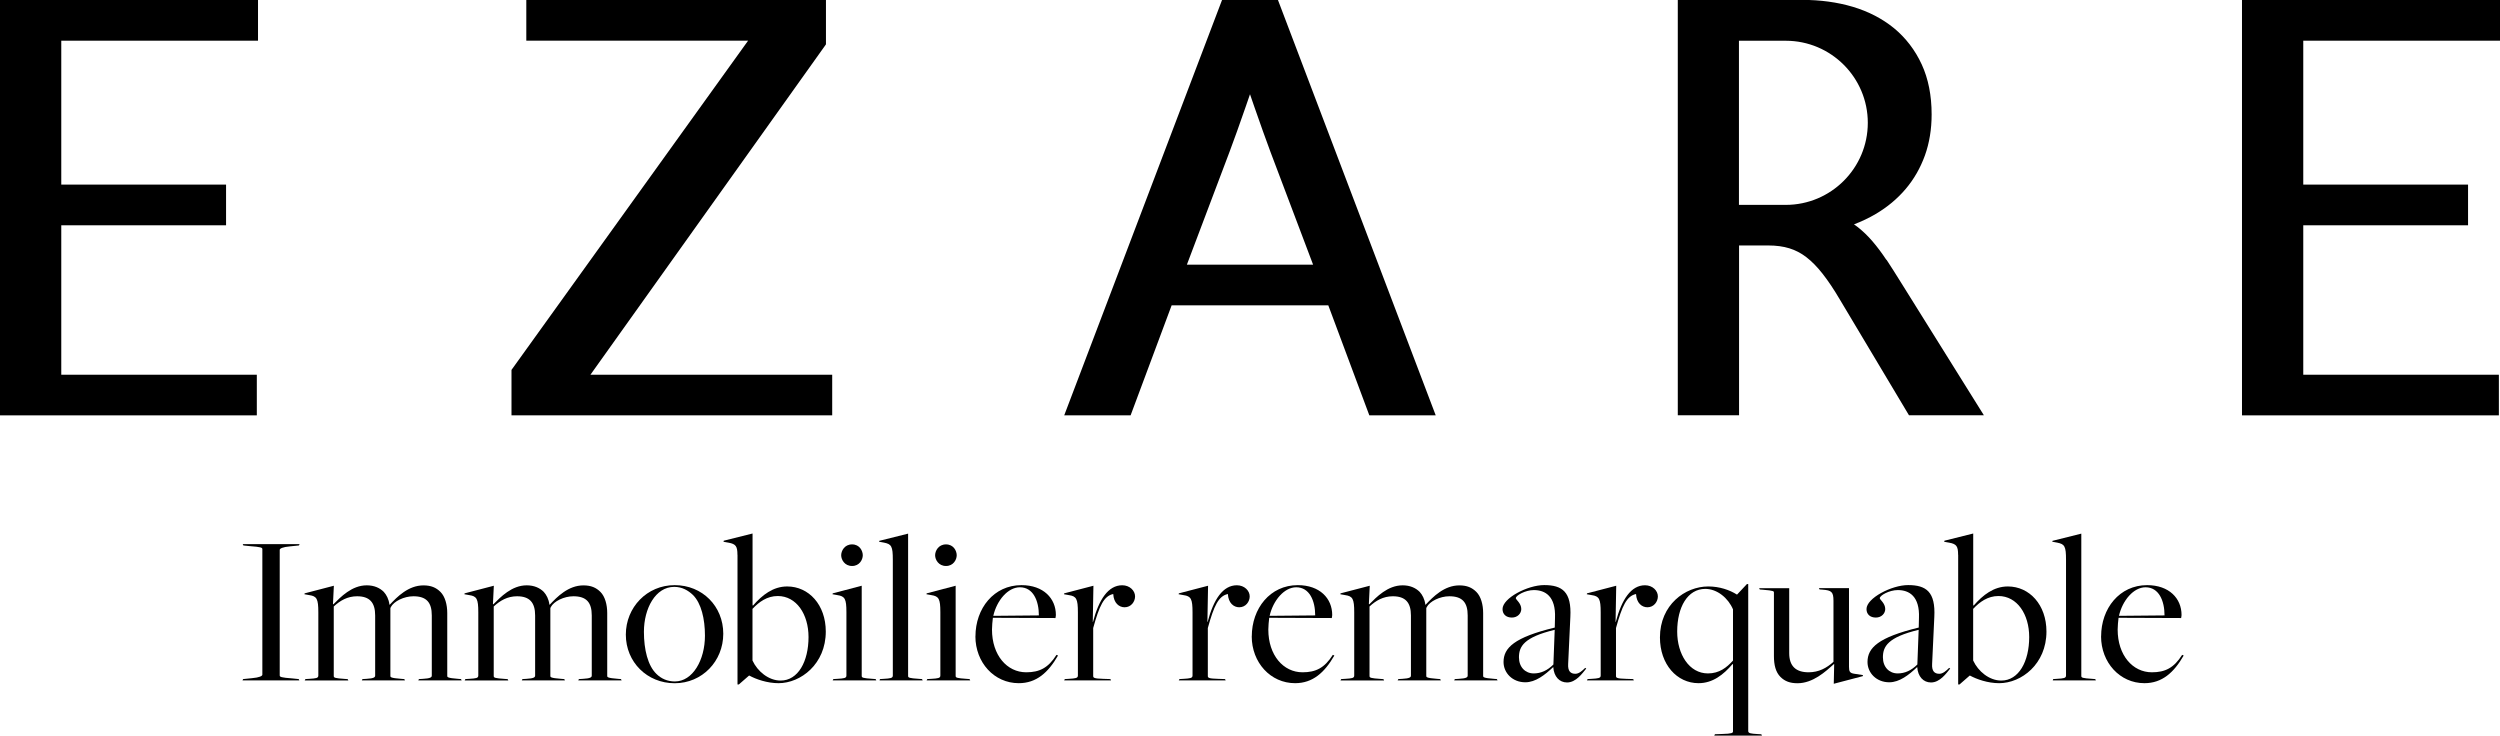
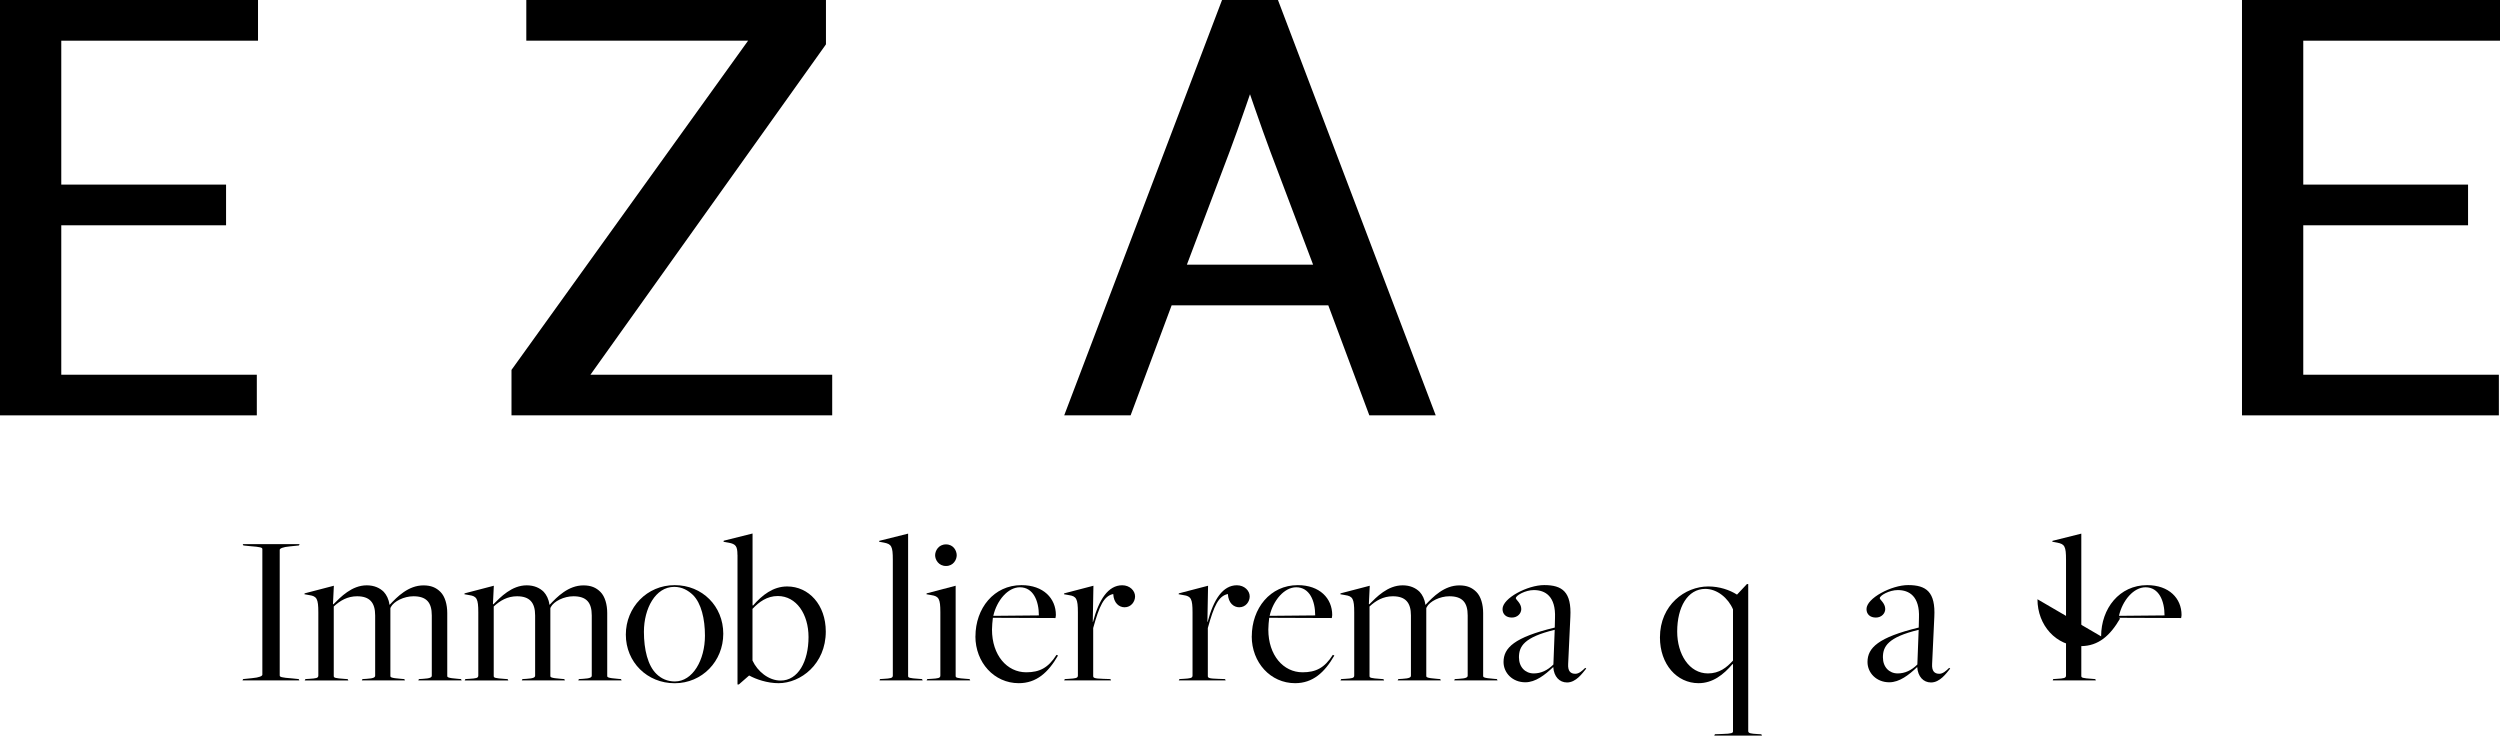
<svg xmlns="http://www.w3.org/2000/svg" id="Calque_1" viewBox="0 0 420.24 123.64">
  <defs>
    <style>.cls-1{stroke-width:0px;}</style>
  </defs>
  <polygon class="cls-1" points="0 69.82 43.17 69.82 43.17 62.99 10.3 62.99 10.3 37.87 38 37.87 38 31.03 10.3 31.03 10.3 6.84 43.37 6.84 43.37 0 0 0 0 69.82" />
  <polygon class="cls-1" points="420.24 6.84 420.24 0 376.87 0 376.87 69.82 420.05 69.82 420.05 62.99 387.17 62.99 387.17 37.87 414.87 37.87 414.87 31.03 387.17 31.03 387.17 6.84 420.24 6.84" />
  <polygon class="cls-1" points="138.59 7.81 138.84 7.45 138.84 0 88.47 0 88.47 6.84 125.75 6.84 85.98 62.18 85.98 69.82 139.89 69.82 139.89 62.99 99.25 62.99 138.59 7.81" />
-   <path class="cls-1" d="M317.09,43.68c-.76-1.15-1.54-2.19-2.32-3.1-.8-.94-1.66-1.76-2.56-2.46-.18-.14-.37-.28-.56-.41,1.3-.49,2.51-1.07,3.65-1.74,1.95-1.15,3.64-2.56,5.03-4.2,1.4-1.65,2.48-3.54,3.24-5.64.75-2.09,1.13-4.41,1.13-6.9,0-3.18-.56-6.01-1.67-8.41-1.11-2.41-2.68-4.45-4.65-6.08-1.96-1.6-4.29-2.81-6.94-3.6-2.59-.77-5.46-1.16-8.5-1.16h-20.91v69.82h10.3v-28.54h4.91c1.33,0,2.52.16,3.55.48,1.01.31,1.97.81,2.84,1.48.92.71,1.84,1.64,2.73,2.78.93,1.18,1.9,2.63,2.9,4.33l11.63,19.47h12.59l-13.89-22.25c-.9-1.46-1.74-2.77-2.48-3.9ZM313.97,20.65c0,7.61-6.19,13.79-13.79,13.79h-7.87V6.85h7.87c7.61,0,13.79,6.19,13.79,13.79Z" />
  <path class="cls-1" d="M205.42,0l-26.53,69.82h11.16l6.9-18.5h26.33l6.9,18.5h11.16L214.82,0h-9.4ZM220.74,44.49h-21.23l7.17-18.97c.77-2.05,1.69-4.62,2.74-7.65.24-.69.47-1.36.7-2.03.23.66.46,1.34.7,2.03,1.05,3.03,1.98,5.61,2.74,7.66l7.17,18.97Z" />
  <path class="cls-1" d="M40.87,114.15l1.47-.15c1.28-.11,1.76-.37,1.76-.59v-21.1c0-.26-.22-.37-2.13-.51l-1.06-.11-.11-.22h9.56l-.11.22-1.47.15c-1.28.11-1.76.37-1.76.59v21.1c0,.26.22.37,2.13.51l1.06.11.11.22h-9.56l.11-.22Z" />
  <path class="cls-1" d="M51.31,114.15l.66-.04c1.14-.07,1.54-.11,1.54-.55v-10.63c0-2.27-.26-2.71-1.5-2.89l-.84-.15.04-.15,4.91-1.28-.15,3.08.07.04c1.21-1.21,3.08-3.19,5.61-3.19,1.25,0,2.2.44,2.86,1.1.44.48.84,1.21.95,2.13l.04.04c1.28-1.36,3.15-3.26,5.68-3.26,1.28,0,2.13.37,2.86,1.1.77.77,1.14,2.13,1.14,3.55v10.55c0,.22,0,.37,1.83.51l.48.04.11.22h-7.29l.11-.22.66-.04c1.28-.07,1.5-.26,1.5-.55v-10.11c0-2.16-.88-3.22-3.08-3.22-1.58,0-3.3.84-3.81,1.83l-.07.18v11.36c0,.22,0,.37,1.83.51l.51.04.11.22h-7.25l.11-.22.66-.04c1.25-.07,1.47-.26,1.47-.55v-10.11c0-2.16-.92-3.22-3.04-3.22-1.61,0-2.86.73-3.92,1.72v11.69c0,.29.22.37,1.83.48l.51.04.11.22h-7.33l.11-.22Z" />
  <path class="cls-1" d="M78.2,114.15l.66-.04c1.14-.07,1.54-.11,1.54-.55v-10.63c0-2.27-.26-2.71-1.5-2.89l-.84-.15.04-.15,4.91-1.28-.15,3.08.07.04c1.21-1.21,3.08-3.19,5.61-3.19,1.25,0,2.2.44,2.86,1.1.44.48.84,1.21.95,2.13l.04.04c1.28-1.36,3.15-3.26,5.68-3.26,1.28,0,2.13.37,2.86,1.1.77.77,1.14,2.13,1.14,3.55v10.55c0,.22,0,.37,1.83.51l.48.04.11.22h-7.29l.11-.22.66-.04c1.28-.07,1.5-.26,1.5-.55v-10.11c0-2.16-.88-3.22-3.08-3.22-1.58,0-3.3.84-3.81,1.83l-.07.18v11.36c0,.22,0,.37,1.83.51l.51.04.11.22h-7.25l.11-.22.66-.04c1.25-.07,1.47-.26,1.47-.55v-10.11c0-2.16-.92-3.22-3.04-3.22-1.61,0-2.86.73-3.92,1.72v11.69c0,.29.22.37,1.83.48l.51.04.11.22h-7.33l.11-.22Z" />
  <path class="cls-1" d="M105.2,106.68c0-4.58,3.55-8.32,8.21-8.32s8.17,3.55,8.17,8.17-3.55,8.32-8.17,8.32-8.21-3.55-8.21-8.17ZM118.5,106.86c0-2.82-.62-5.46-2.02-6.85-.81-.77-1.83-1.36-3.15-1.36-3.15,0-5.09,3.63-5.09,7.55,0,3,.66,5.68,2.09,7.07.81.81,1.87,1.28,3.11,1.28,3,0,5.06-3.59,5.06-7.69Z" />
  <path class="cls-1" d="M123.96,93.27c0-1.43-.26-1.83-1.5-2.05l-.84-.15.04-.18,4.84-1.21v12.05l.07.07c1.54-1.76,3.37-3.22,5.75-3.22,3.63,0,6.49,3.08,6.49,7.58,0,5.46-4.21,8.68-7.95,8.68-1.9,0-3.77-.66-4.91-1.28h-.04l-1.72,1.5h-.22v-21.8ZM135.91,107.08c0-3.81-2.02-6.89-5.17-6.89-1.8,0-3.15.99-4.25,2.16v8.68c.84,1.83,2.71,3.37,4.73,3.37,2.93,0,4.69-3.19,4.69-7.33Z" />
-   <path class="cls-1" d="M140.08,114.15l.66-.04c1.14-.07,1.54-.11,1.54-.55v-10.66c0-2.24-.26-2.67-1.5-2.86l-.84-.15.04-.15,4.87-1.28v15.17c0,.29.22.37,1.83.48l.51.04.11.22h-7.33l.11-.22ZM141.4,93.34c0-.73.55-1.83,1.83-1.83s1.8,1.1,1.8,1.83-.55,1.8-1.8,1.8-1.83-1.06-1.83-1.8Z" />
  <path class="cls-1" d="M147.92,114.15l.62-.04c1.14-.07,1.54-.11,1.54-.55v-19.46c0-2.27-.22-2.64-1.5-2.89l-.81-.15.04-.15,4.84-1.21v23.93c0,.29.18.37,1.83.48l.51.04.11.22h-7.25l.07-.22Z" />
  <path class="cls-1" d="M155.87,114.15l.66-.04c1.14-.07,1.54-.11,1.54-.55v-10.66c0-2.24-.26-2.67-1.5-2.86l-.84-.15.04-.15,4.87-1.28v15.17c0,.29.22.37,1.83.48l.51.04.11.22h-7.33l.11-.22ZM157.19,93.34c0-.73.55-1.83,1.83-1.83s1.8,1.1,1.8,1.83-.55,1.8-1.8,1.8-1.83-1.06-1.83-1.8Z" />
  <path class="cls-1" d="M163.97,106.97c0-4.69,3.08-8.61,7.73-8.61,3.7,0,5.79,2.23,5.79,5.02,0,.18-.04.26-.07.51l-10.52-.04c-.07.55-.15,1.43-.15,1.98,0,4.32,2.53,7.18,5.75,7.18,2.23,0,3.7-.73,5.09-2.93l.26.11c-1.65,2.86-3.63,4.65-6.6,4.65-4.14,0-7.29-3.48-7.29-7.88ZM174.63,103.45c0-2.46-.95-4.73-3.19-4.73-2.01,0-3.88,2.2-4.47,4.8l7.66-.07Z" />
  <path class="cls-1" d="M178.99,114.15l.66-.04c1.14-.07,1.54-.11,1.54-.55v-10.63c0-2.27-.26-2.71-1.5-2.89l-.84-.15.04-.15,4.91-1.28-.11,6.08h.04c.99-3.77,2.56-6.16,4.91-6.16,1.28,0,2.16.92,2.16,1.87,0,.88-.66,1.83-1.76,1.83-.92,0-1.83-.7-1.91-2.23-1.57.33-2.34,1.98-3.37,5.72v8.06c0,.29.11.44,1.72.48l1.17.04.11.22h-7.88l.11-.22Z" />
  <path class="cls-1" d="M198.26,114.15l.66-.04c1.14-.07,1.54-.11,1.54-.55v-10.63c0-2.27-.26-2.71-1.5-2.89l-.84-.15.04-.15,4.91-1.28-.11,6.08h.04c.99-3.77,2.56-6.16,4.91-6.16,1.28,0,2.16.92,2.16,1.87,0,.88-.66,1.83-1.76,1.83-.92,0-1.83-.7-1.91-2.23-1.57.33-2.34,1.98-3.37,5.72v8.06c0,.29.11.44,1.72.48l1.17.04.11.22h-7.88l.11-.22Z" />
  <path class="cls-1" d="M210.42,106.97c0-4.69,3.08-8.61,7.73-8.61,3.7,0,5.79,2.23,5.79,5.02,0,.18-.04.26-.07.51l-10.52-.04c-.07.55-.15,1.43-.15,1.98,0,4.32,2.53,7.18,5.75,7.18,2.23,0,3.7-.73,5.09-2.93l.26.11c-1.65,2.86-3.63,4.65-6.6,4.65-4.14,0-7.29-3.48-7.29-7.88ZM221.08,103.45c0-2.46-.95-4.73-3.19-4.73-2.01,0-3.88,2.2-4.47,4.8l7.66-.07Z" />
  <path class="cls-1" d="M225.44,114.15l.66-.04c1.14-.07,1.54-.11,1.54-.55v-10.63c0-2.27-.26-2.71-1.5-2.89l-.84-.15.04-.15,4.91-1.28-.15,3.08.07.04c1.21-1.21,3.08-3.19,5.61-3.19,1.25,0,2.2.44,2.86,1.1.44.48.84,1.21.95,2.13l.04.04c1.28-1.36,3.15-3.26,5.68-3.26,1.28,0,2.13.37,2.86,1.1.77.77,1.14,2.13,1.14,3.55v10.55c0,.22,0,.37,1.83.51l.48.04.11.22h-7.29l.11-.22.66-.04c1.28-.07,1.5-.26,1.5-.55v-10.11c0-2.16-.88-3.22-3.08-3.22-1.57,0-3.3.84-3.81,1.83l-.07.18v11.36c0,.22,0,.37,1.83.51l.51.04.11.22h-7.26l.11-.22.66-.04c1.25-.07,1.46-.26,1.46-.55v-10.11c0-2.16-.92-3.22-3.04-3.22-1.61,0-2.86.73-3.92,1.72v11.69c0,.29.22.37,1.83.48l.51.04.11.22h-7.33l.11-.22Z" />
  <path class="cls-1" d="M261.09,112.17v-.04c-1.39,1.32-2.97,2.56-4.69,2.56-2.16,0-3.66-1.58-3.66-3.41,0-2.38,1.8-4.14,8.61-5.79l.04-1.61c.15-3.66-1.65-4.69-3.55-4.69-1.47,0-3.04.92-3.04,1.36,0,.26.92.84.92,1.83,0,.73-.62,1.43-1.58,1.43s-1.57-.55-1.57-1.43c0-1.83,4.21-4.03,7-4.03,3.04,0,4.62,1.14,4.4,5.35l-.37,7.91c-.07,1.21.4,1.65,1.21,1.65.59,0,1.14-.48,1.65-.99l.18.11c-.66.81-1.72,2.34-3.23,2.34-1.28,0-2.2-.99-2.31-2.56ZM261.12,111.7l.22-5.83c-5.2,1.25-6.01,2.82-6.01,4.62,0,1.65,1.06,2.71,2.49,2.71,1.21,0,2.31-.51,3.3-1.5Z" />
-   <path class="cls-1" d="M266.87,114.15l.66-.04c1.14-.07,1.54-.11,1.54-.55v-10.63c0-2.27-.26-2.71-1.5-2.89l-.84-.15.04-.15,4.91-1.28-.11,6.08h.04c.99-3.77,2.56-6.16,4.91-6.16,1.28,0,2.16.92,2.16,1.87,0,.88-.66,1.83-1.76,1.83-.92,0-1.83-.7-1.91-2.23-1.57.33-2.34,1.98-3.37,5.72v8.06c0,.29.11.44,1.72.48l1.17.04.11.22h-7.88l.11-.22Z" />
  <path class="cls-1" d="M288.27,123.42l1.21-.04c1.65-.04,1.83-.18,1.83-.44v-11.28l-.07-.04c-1.54,1.8-3.34,3.22-5.72,3.22-3.63,0-6.49-3.15-6.49-7.69,0-5.46,4.21-8.57,8.13-8.57,1.87,0,3.59.59,4.8,1.36h.04l1.65-1.76h.22v24.7c0,.4.44.44,1.54.51l.66.04.11.22h-8.02l.11-.22ZM291.31,111.04v-8.61c-.81-1.91-2.67-3.44-4.65-3.44-2.97,0-4.73,3.04-4.73,7.18,0,3.81,2.02,7.03,5.17,7.03,1.91,0,3.15-.99,4.21-2.16Z" />
-   <path class="cls-1" d="M308.31,111.63h-.04c-1.39,1.25-3.52,3.22-6.12,3.22-1.25,0-2.13-.33-2.86-1.06-.81-.81-1.1-2.02-1.1-3.52v-10.66c0-.22,0-.33-1.87-.48l-.51-.04-.11-.22h5.06v10.92c0,2.16,1.1,3.22,3.26,3.22,1.72,0,3.04-.73,4.18-1.76v-10.26c0-1.5-.33-1.76-1.83-1.87l-.51-.04-.11-.22h5.06v13.23c0,.81.15,1.06.92,1.17l1.43.22-.04.18-4.87,1.28.07-3.33Z" />
  <path class="cls-1" d="M322.27,112.17v-.04c-1.39,1.32-2.97,2.56-4.69,2.56-2.16,0-3.66-1.58-3.66-3.41,0-2.38,1.8-4.14,8.61-5.79l.04-1.61c.15-3.66-1.65-4.69-3.55-4.69-1.47,0-3.04.92-3.04,1.36,0,.26.92.84.92,1.83,0,.73-.62,1.43-1.58,1.43s-1.57-.55-1.57-1.43c0-1.83,4.21-4.03,7-4.03,3.04,0,4.62,1.14,4.4,5.35l-.37,7.91c-.07,1.21.4,1.65,1.21,1.65.59,0,1.14-.48,1.65-.99l.18.11c-.66.81-1.72,2.34-3.23,2.34-1.28,0-2.2-.99-2.31-2.56ZM322.3,111.7l.22-5.83c-5.2,1.25-6.01,2.82-6.01,4.62,0,1.65,1.06,2.71,2.49,2.71,1.21,0,2.31-.51,3.3-1.5Z" />
-   <path class="cls-1" d="M329.15,93.27c0-1.43-.26-1.83-1.5-2.05l-.84-.15.04-.18,4.84-1.21v12.05l.07.07c1.54-1.76,3.37-3.22,5.75-3.22,3.63,0,6.49,3.08,6.49,7.58,0,5.46-4.21,8.68-7.95,8.68-1.91,0-3.77-.66-4.91-1.28h-.04l-1.72,1.5h-.22v-21.8ZM341.1,107.08c0-3.81-2.02-6.89-5.17-6.89-1.8,0-3.15.99-4.25,2.16v8.68c.84,1.83,2.71,3.37,4.73,3.37,2.93,0,4.69-3.19,4.69-7.33Z" />
  <path class="cls-1" d="M345.13,114.15l.62-.04c1.14-.07,1.54-.11,1.54-.55v-19.46c0-2.27-.22-2.64-1.5-2.89l-.81-.15.04-.15,4.84-1.21v23.93c0,.29.18.37,1.83.48l.51.04.11.22h-7.25l.07-.22Z" />
-   <path class="cls-1" d="M353.19,106.97c0-4.69,3.08-8.61,7.73-8.61,3.7,0,5.79,2.23,5.79,5.02,0,.18-.04.26-.07.51l-10.52-.04c-.07.55-.15,1.43-.15,1.98,0,4.32,2.53,7.18,5.75,7.18,2.23,0,3.7-.73,5.09-2.93l.26.11c-1.65,2.86-3.63,4.65-6.6,4.65-4.14,0-7.29-3.48-7.29-7.88ZM363.85,103.45c0-2.46-.95-4.73-3.19-4.73-2.01,0-3.88,2.2-4.47,4.8l7.66-.07Z" />
+   <path class="cls-1" d="M353.19,106.97c0-4.69,3.08-8.61,7.73-8.61,3.7,0,5.79,2.23,5.79,5.02,0,.18-.04.26-.07.51l-10.52-.04l.26.11c-1.65,2.86-3.63,4.65-6.6,4.65-4.14,0-7.29-3.48-7.29-7.88ZM363.85,103.45c0-2.46-.95-4.73-3.19-4.73-2.01,0-3.88,2.2-4.47,4.8l7.66-.07Z" />
</svg>